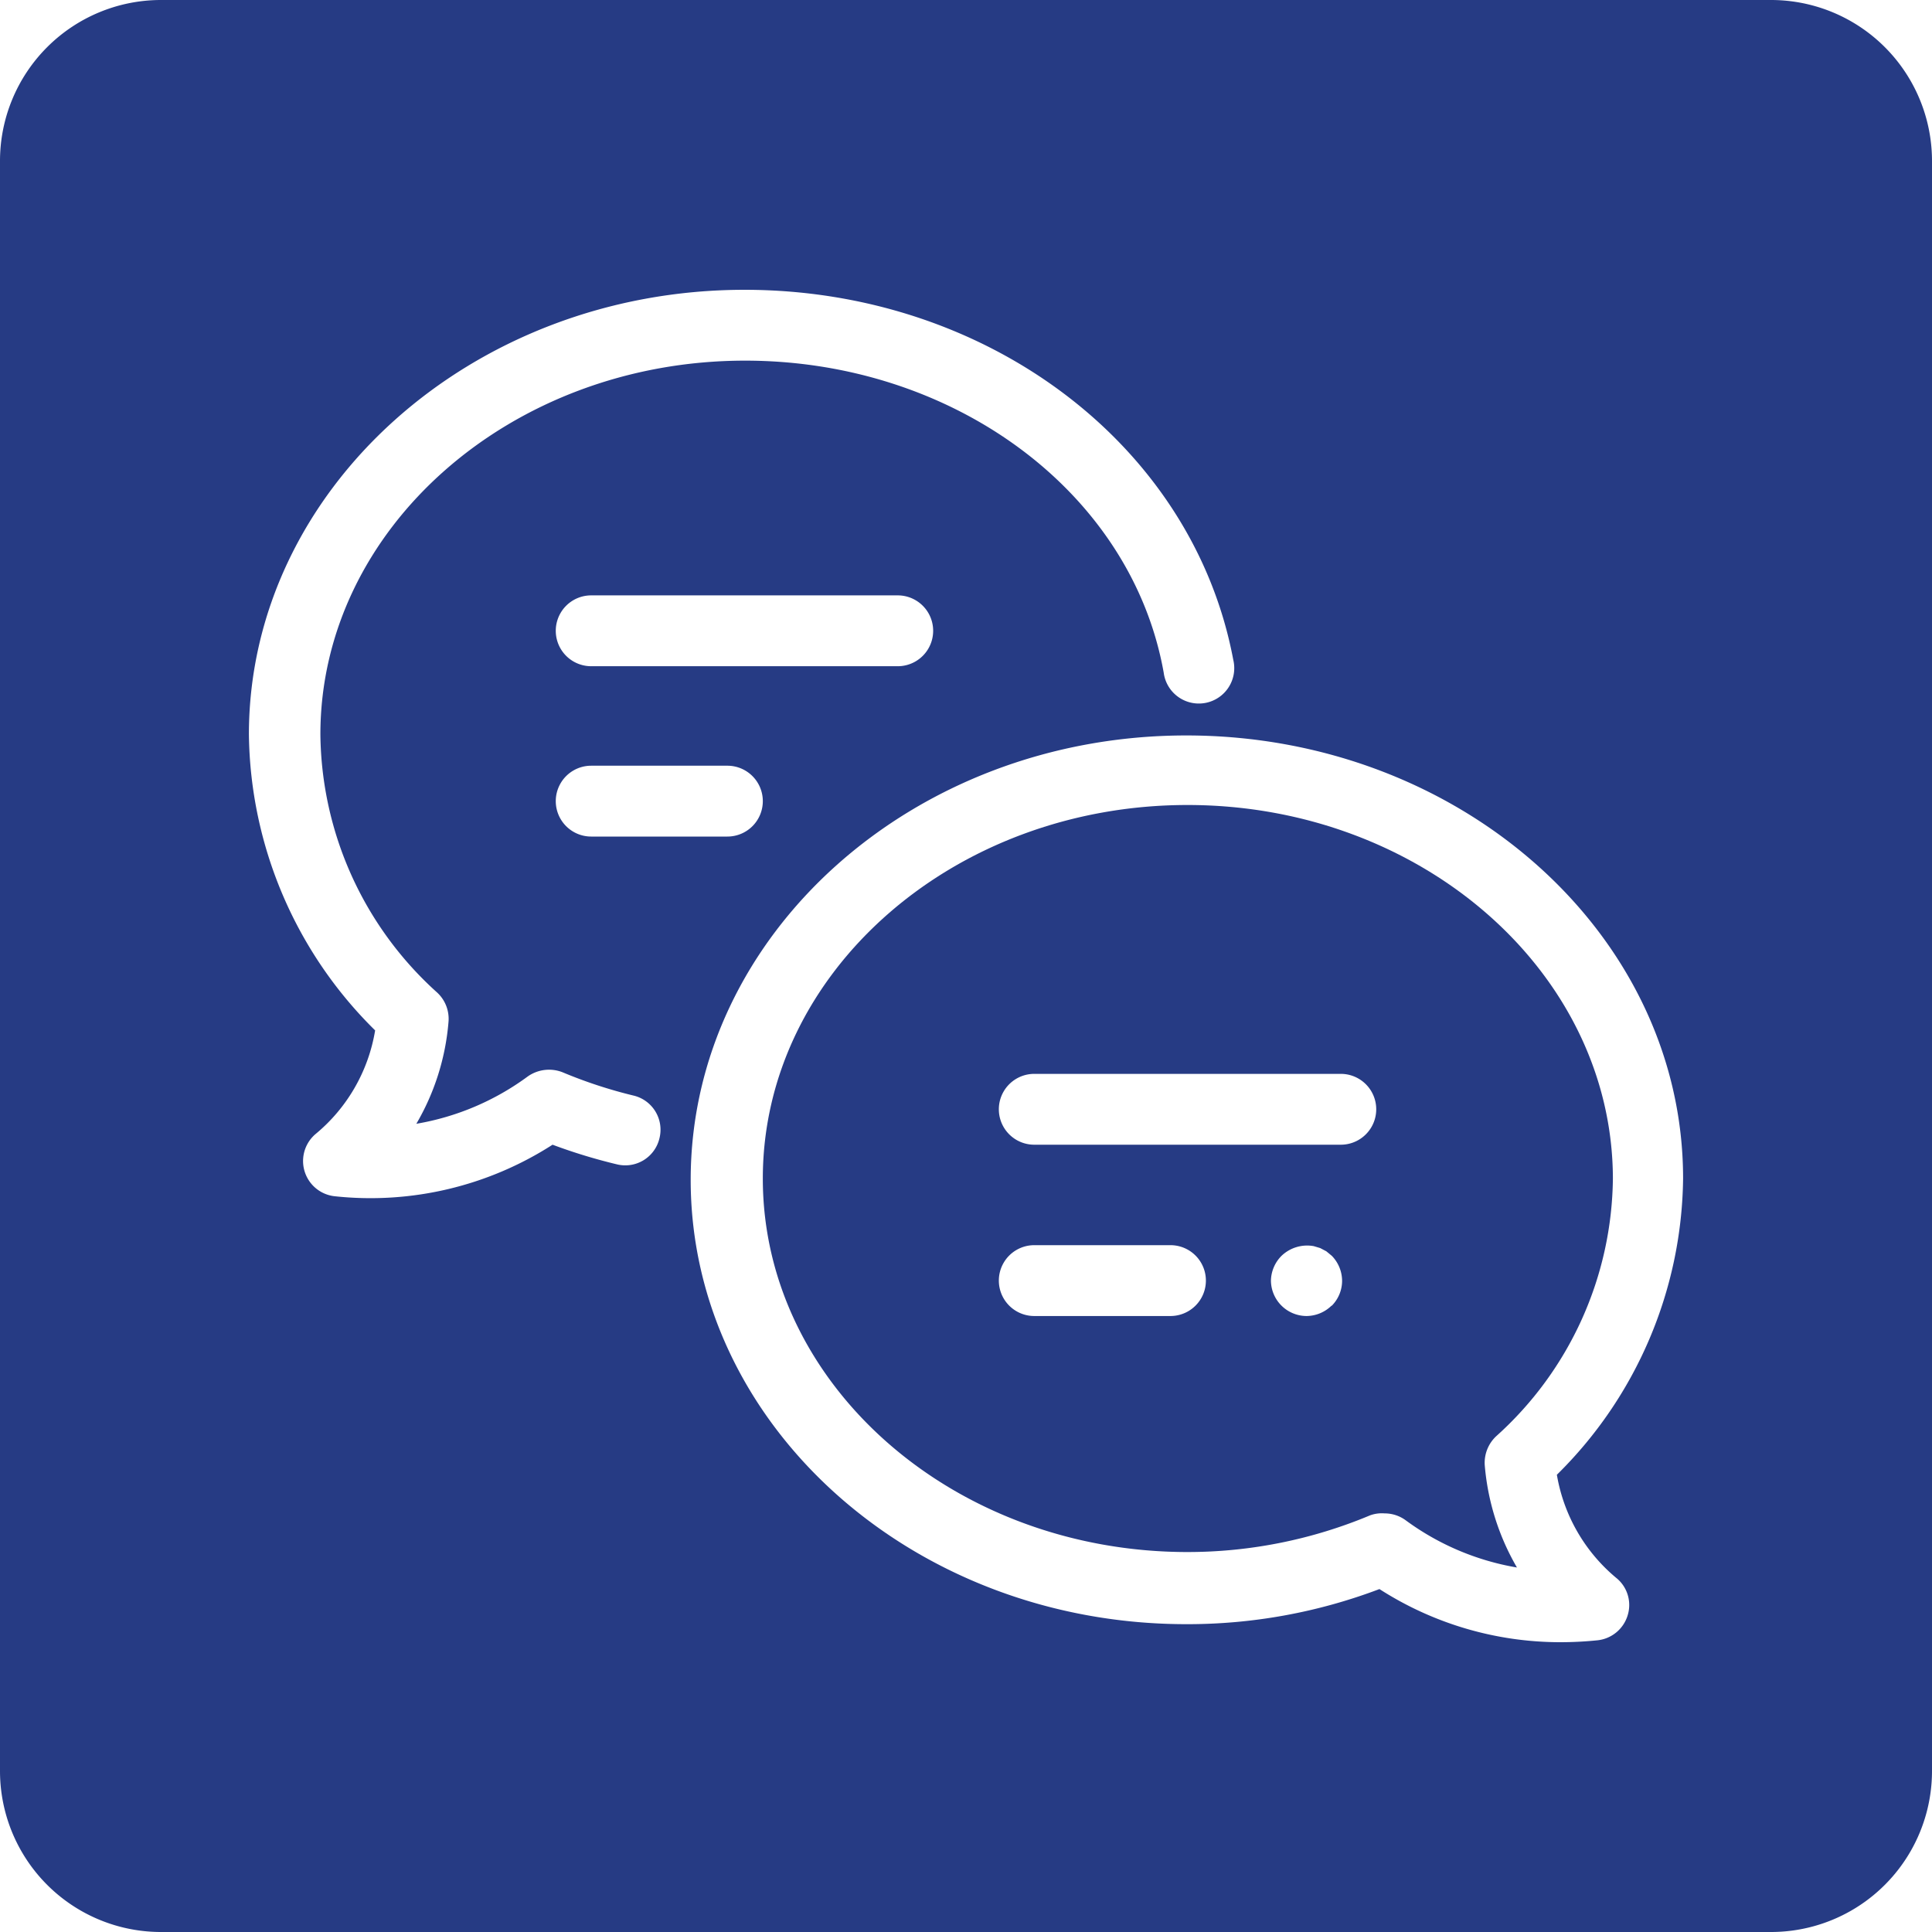
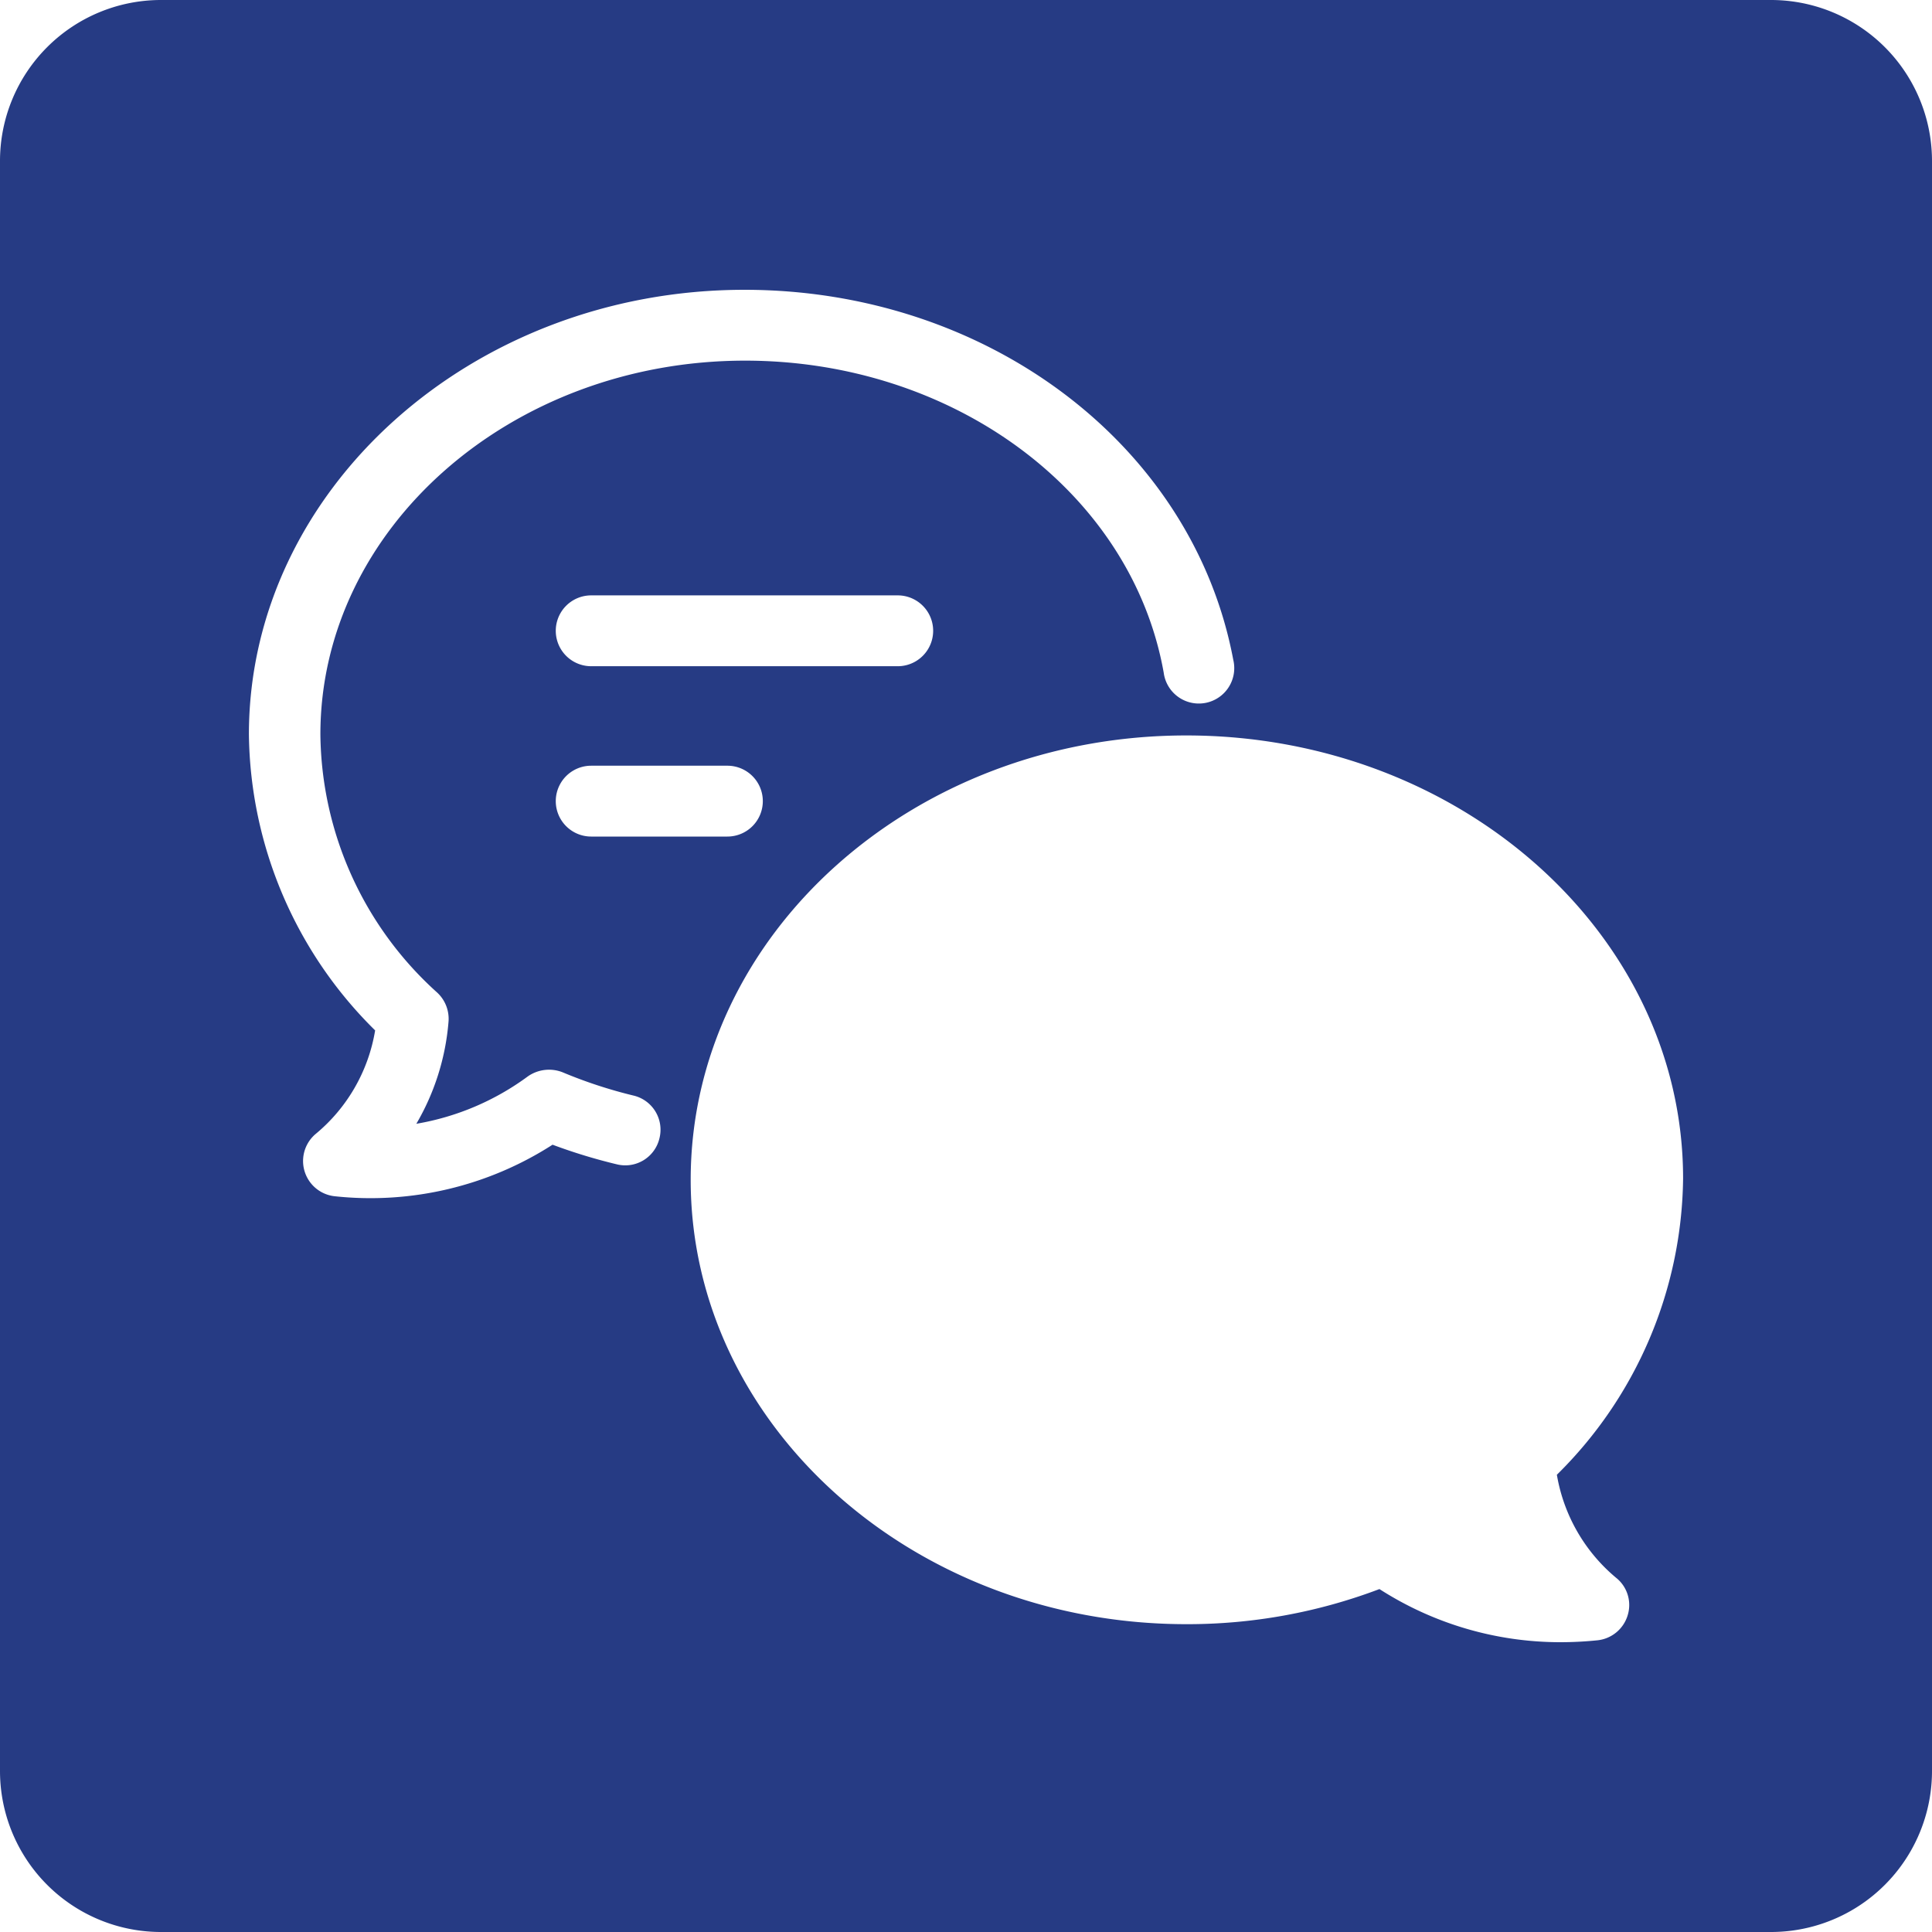
<svg xmlns="http://www.w3.org/2000/svg" viewBox="0 0 60 60">
  <defs>
    <style>.a{fill:#263b84;}</style>
  </defs>
-   <path class="a" d="M36.88,25c-7.27,0-13.19,5.2-13.19,11.6s5.92,11.6,13.19,11.6a14.68,14.68,0,0,0,5.67-1.14A1.07,1.07,0,0,1,43,47a1.1,1.1,0,0,1,.65.21,8.12,8.12,0,0,0,3.46,1.47,7.56,7.56,0,0,1-1-3.18,1.13,1.13,0,0,1,.37-.91,10.9,10.9,0,0,0,3.61-8C50.07,30.2,44.15,25,36.88,25Zm-.53,15.87H32.12a1.1,1.1,0,0,1,0-2.2h4.23a1.1,1.1,0,1,1,0,2.2Zm5-.32a1.12,1.12,0,0,1-.78.32,1.11,1.11,0,0,1-1.1-1.1A1.12,1.12,0,0,1,39.8,39a1.15,1.15,0,0,1,1-.3l.2.06.19.1.17.14a1.12,1.12,0,0,1,.32.78A1.1,1.1,0,0,1,41.36,40.55Zm.28-5H32.12a1.1,1.1,0,1,1,0-2.2h9.52a1.1,1.1,0,1,1,0,2.2Z" />
-   <path class="a" d="M55,0H5A5,5,0,0,0,0,5V55a5,5,0,0,0,5,5H55a5,5,0,0,0,5-5V5A5,5,0,0,0,55,0ZM20.48,35.35a1.09,1.09,0,0,1-1.32.81,17.11,17.11,0,0,1-2-.61,10.45,10.45,0,0,1-6.77,1.6,1.1,1.1,0,0,1-.58-1.94A5.29,5.29,0,0,0,11.65,32a13.11,13.11,0,0,1-3.92-9.19C7.73,15.23,14.63,9,23.12,9c7.55,0,13.93,4.83,15.18,11.49a1.1,1.1,0,1,1-2.16.4c-1-5.61-6.53-9.69-13-9.69-7.27,0-13.19,5.21-13.19,11.61a10.93,10.93,0,0,0,3.61,8,1.11,1.11,0,0,1,.37.91,7.46,7.46,0,0,1-1,3.18,8.12,8.12,0,0,0,3.46-1.47,1.15,1.15,0,0,1,1.08-.13,14.53,14.53,0,0,0,2.23.73A1.09,1.09,0,0,1,20.48,35.35ZM18.36,20.69a1.1,1.1,0,1,1,0-2.2h9.52a1.1,1.1,0,0,1,0,2.2Zm5.33,4.19a1.1,1.1,0,0,1-1.1,1.1H18.36a1.1,1.1,0,1,1,0-2.2h4.23A1.1,1.1,0,0,1,23.69,24.88ZM50.19,49a1.08,1.08,0,0,1,.36,1.16,1.1,1.1,0,0,1-.93.78,11.27,11.27,0,0,1-1.16.06,10.39,10.39,0,0,1-5.62-1.65,16.82,16.82,0,0,1-6,1.09c-8.49,0-15.39-6.19-15.39-13.8s6.9-13.8,15.39-13.8S52.27,29,52.27,36.6a13.11,13.11,0,0,1-3.92,9.2A5.32,5.32,0,0,0,50.19,49Z" />
+   <path class="a" d="M55,0H5A5,5,0,0,0,0,5V55a5,5,0,0,0,5,5H55a5,5,0,0,0,5-5V5A5,5,0,0,0,55,0M20.48,35.35a1.09,1.09,0,0,1-1.32.81,17.11,17.11,0,0,1-2-.61,10.45,10.45,0,0,1-6.77,1.6,1.1,1.1,0,0,1-.58-1.94A5.29,5.29,0,0,0,11.65,32a13.11,13.11,0,0,1-3.92-9.19C7.73,15.23,14.63,9,23.12,9c7.55,0,13.93,4.83,15.18,11.49a1.1,1.1,0,1,1-2.16.4c-1-5.61-6.53-9.69-13-9.69-7.27,0-13.19,5.21-13.19,11.61a10.93,10.93,0,0,0,3.61,8,1.11,1.11,0,0,1,.37.91,7.46,7.46,0,0,1-1,3.18,8.12,8.12,0,0,0,3.46-1.47,1.15,1.15,0,0,1,1.08-.13,14.53,14.53,0,0,0,2.23.73A1.09,1.09,0,0,1,20.48,35.35ZM18.36,20.69a1.1,1.1,0,1,1,0-2.2h9.52a1.1,1.1,0,0,1,0,2.2Zm5.33,4.19a1.1,1.1,0,0,1-1.1,1.1H18.36a1.1,1.1,0,1,1,0-2.2h4.23A1.1,1.1,0,0,1,23.69,24.88ZM50.19,49a1.08,1.08,0,0,1,.36,1.16,1.1,1.1,0,0,1-.93.78,11.27,11.27,0,0,1-1.16.06,10.39,10.39,0,0,1-5.62-1.65,16.82,16.82,0,0,1-6,1.09c-8.49,0-15.39-6.19-15.39-13.8s6.9-13.8,15.39-13.8S52.27,29,52.27,36.6a13.11,13.11,0,0,1-3.92,9.2A5.32,5.32,0,0,0,50.19,49Z" />
</svg>